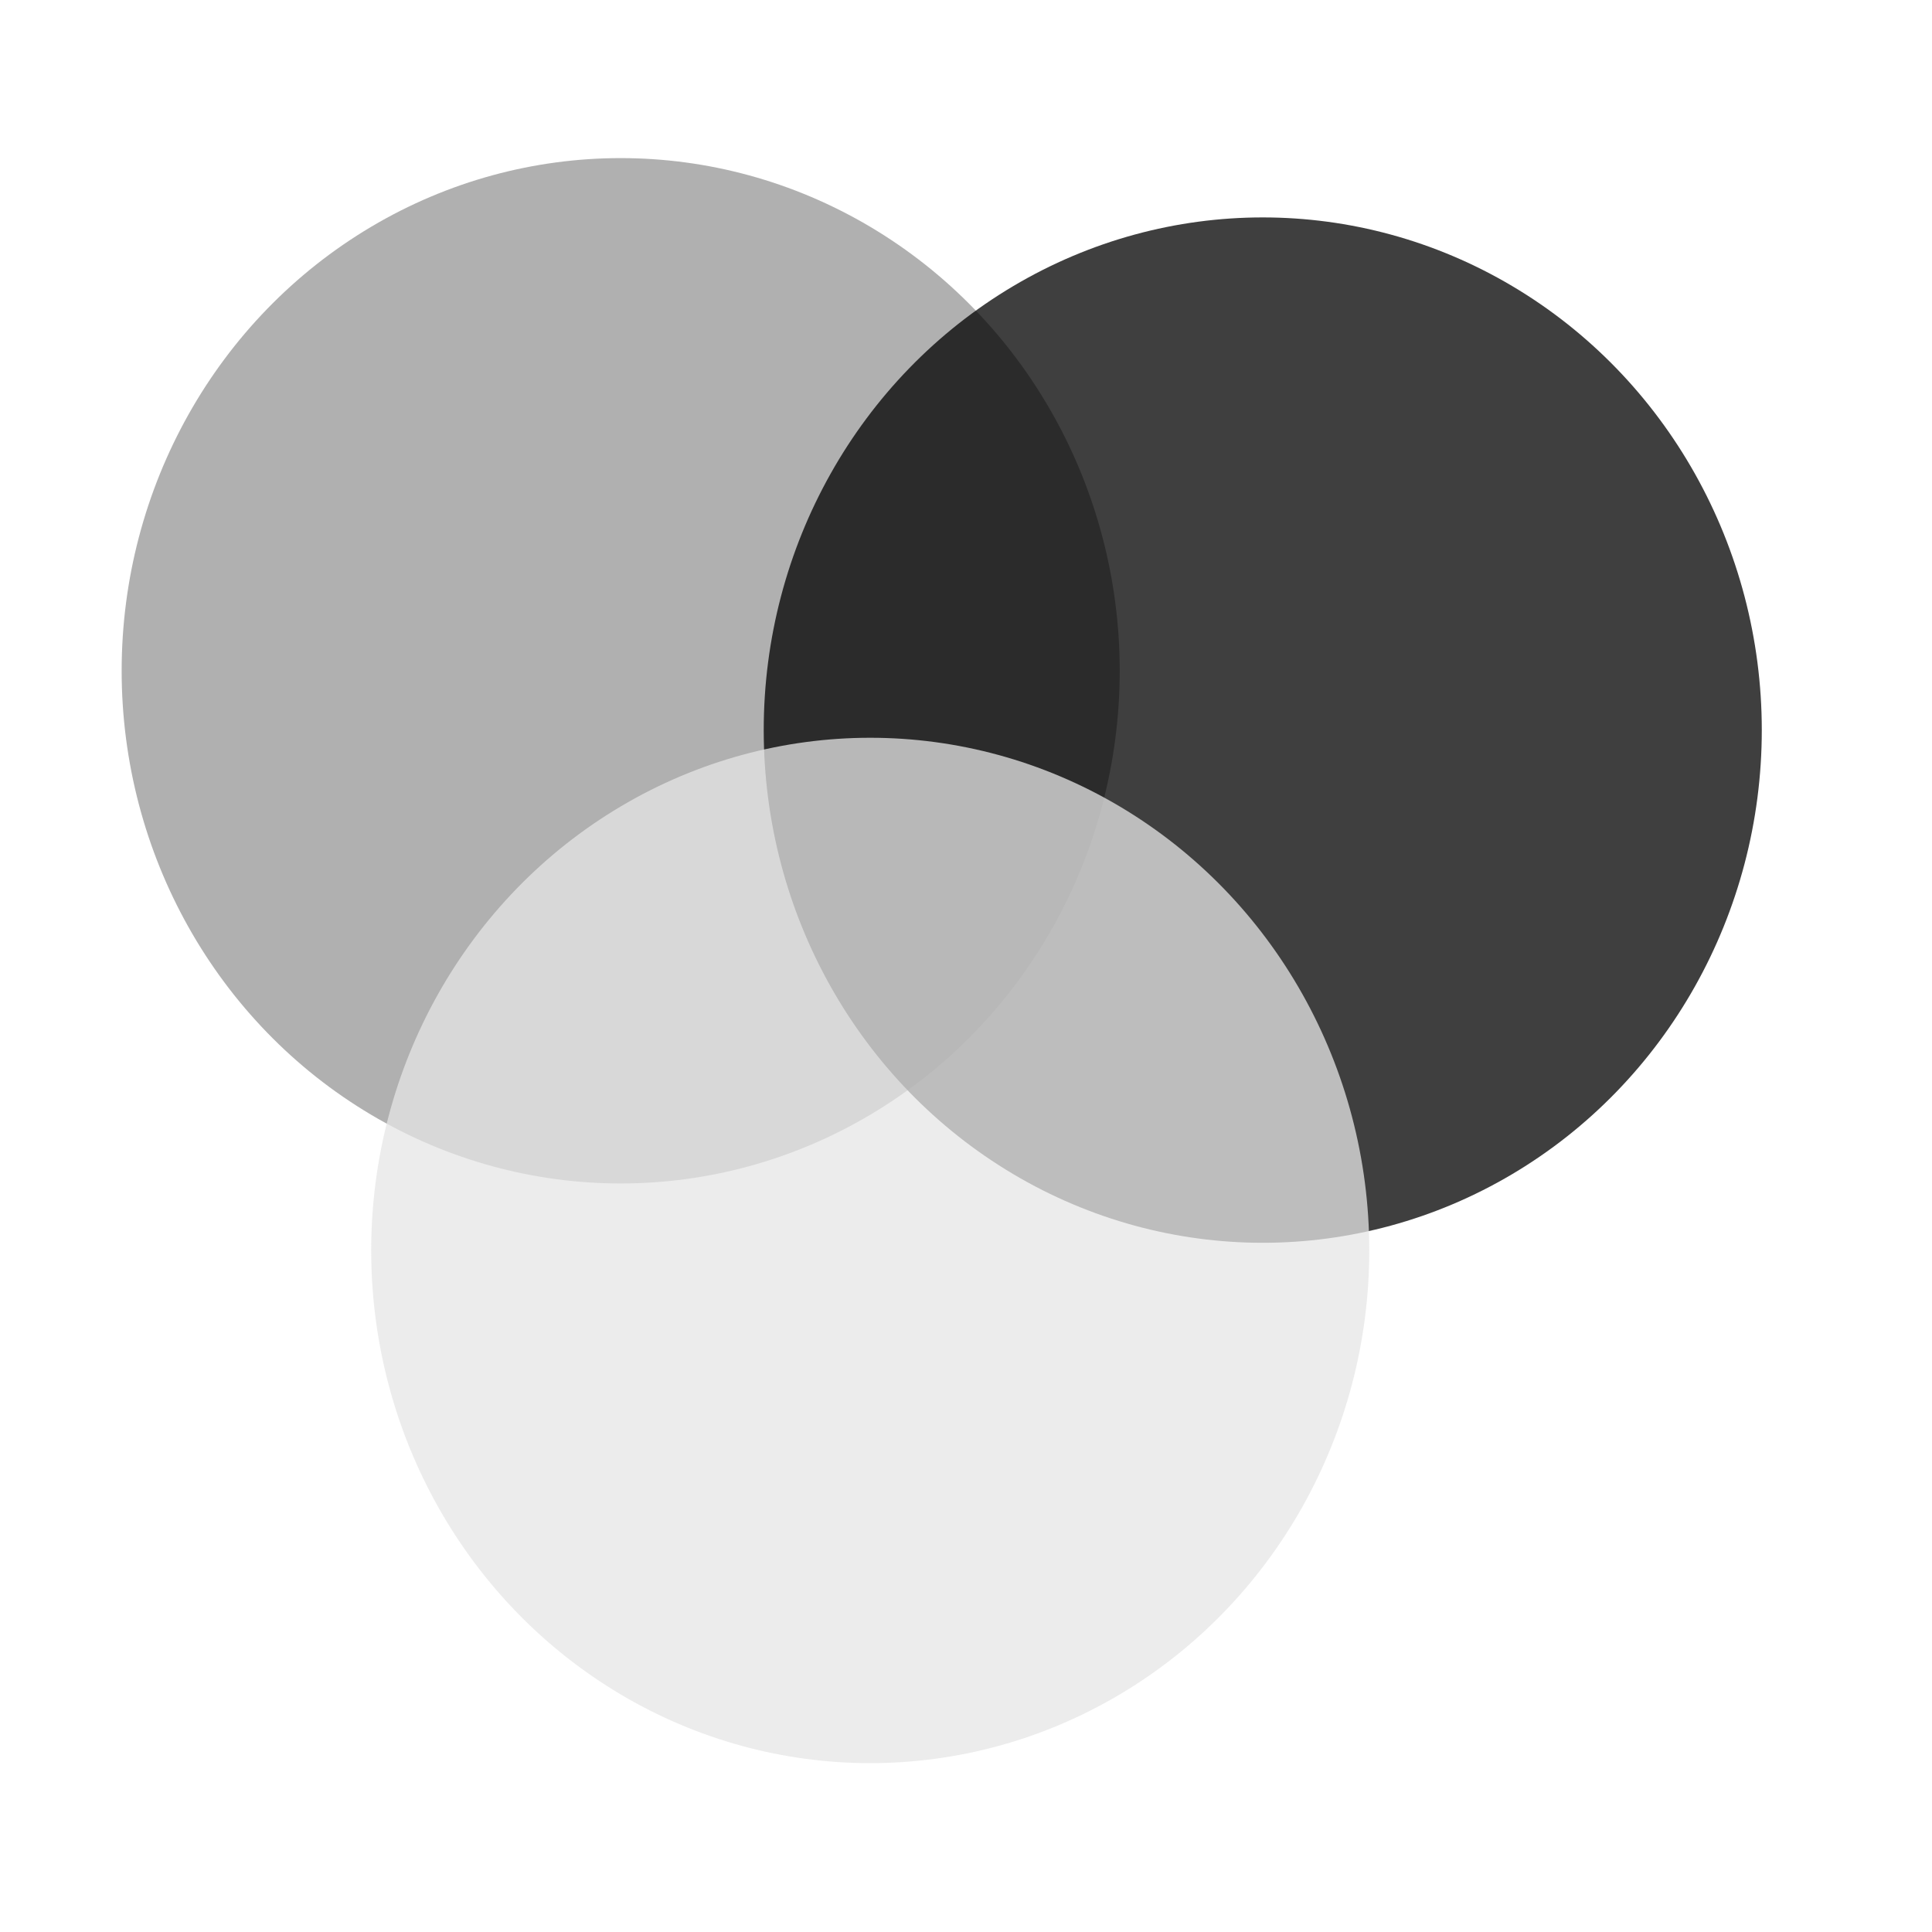
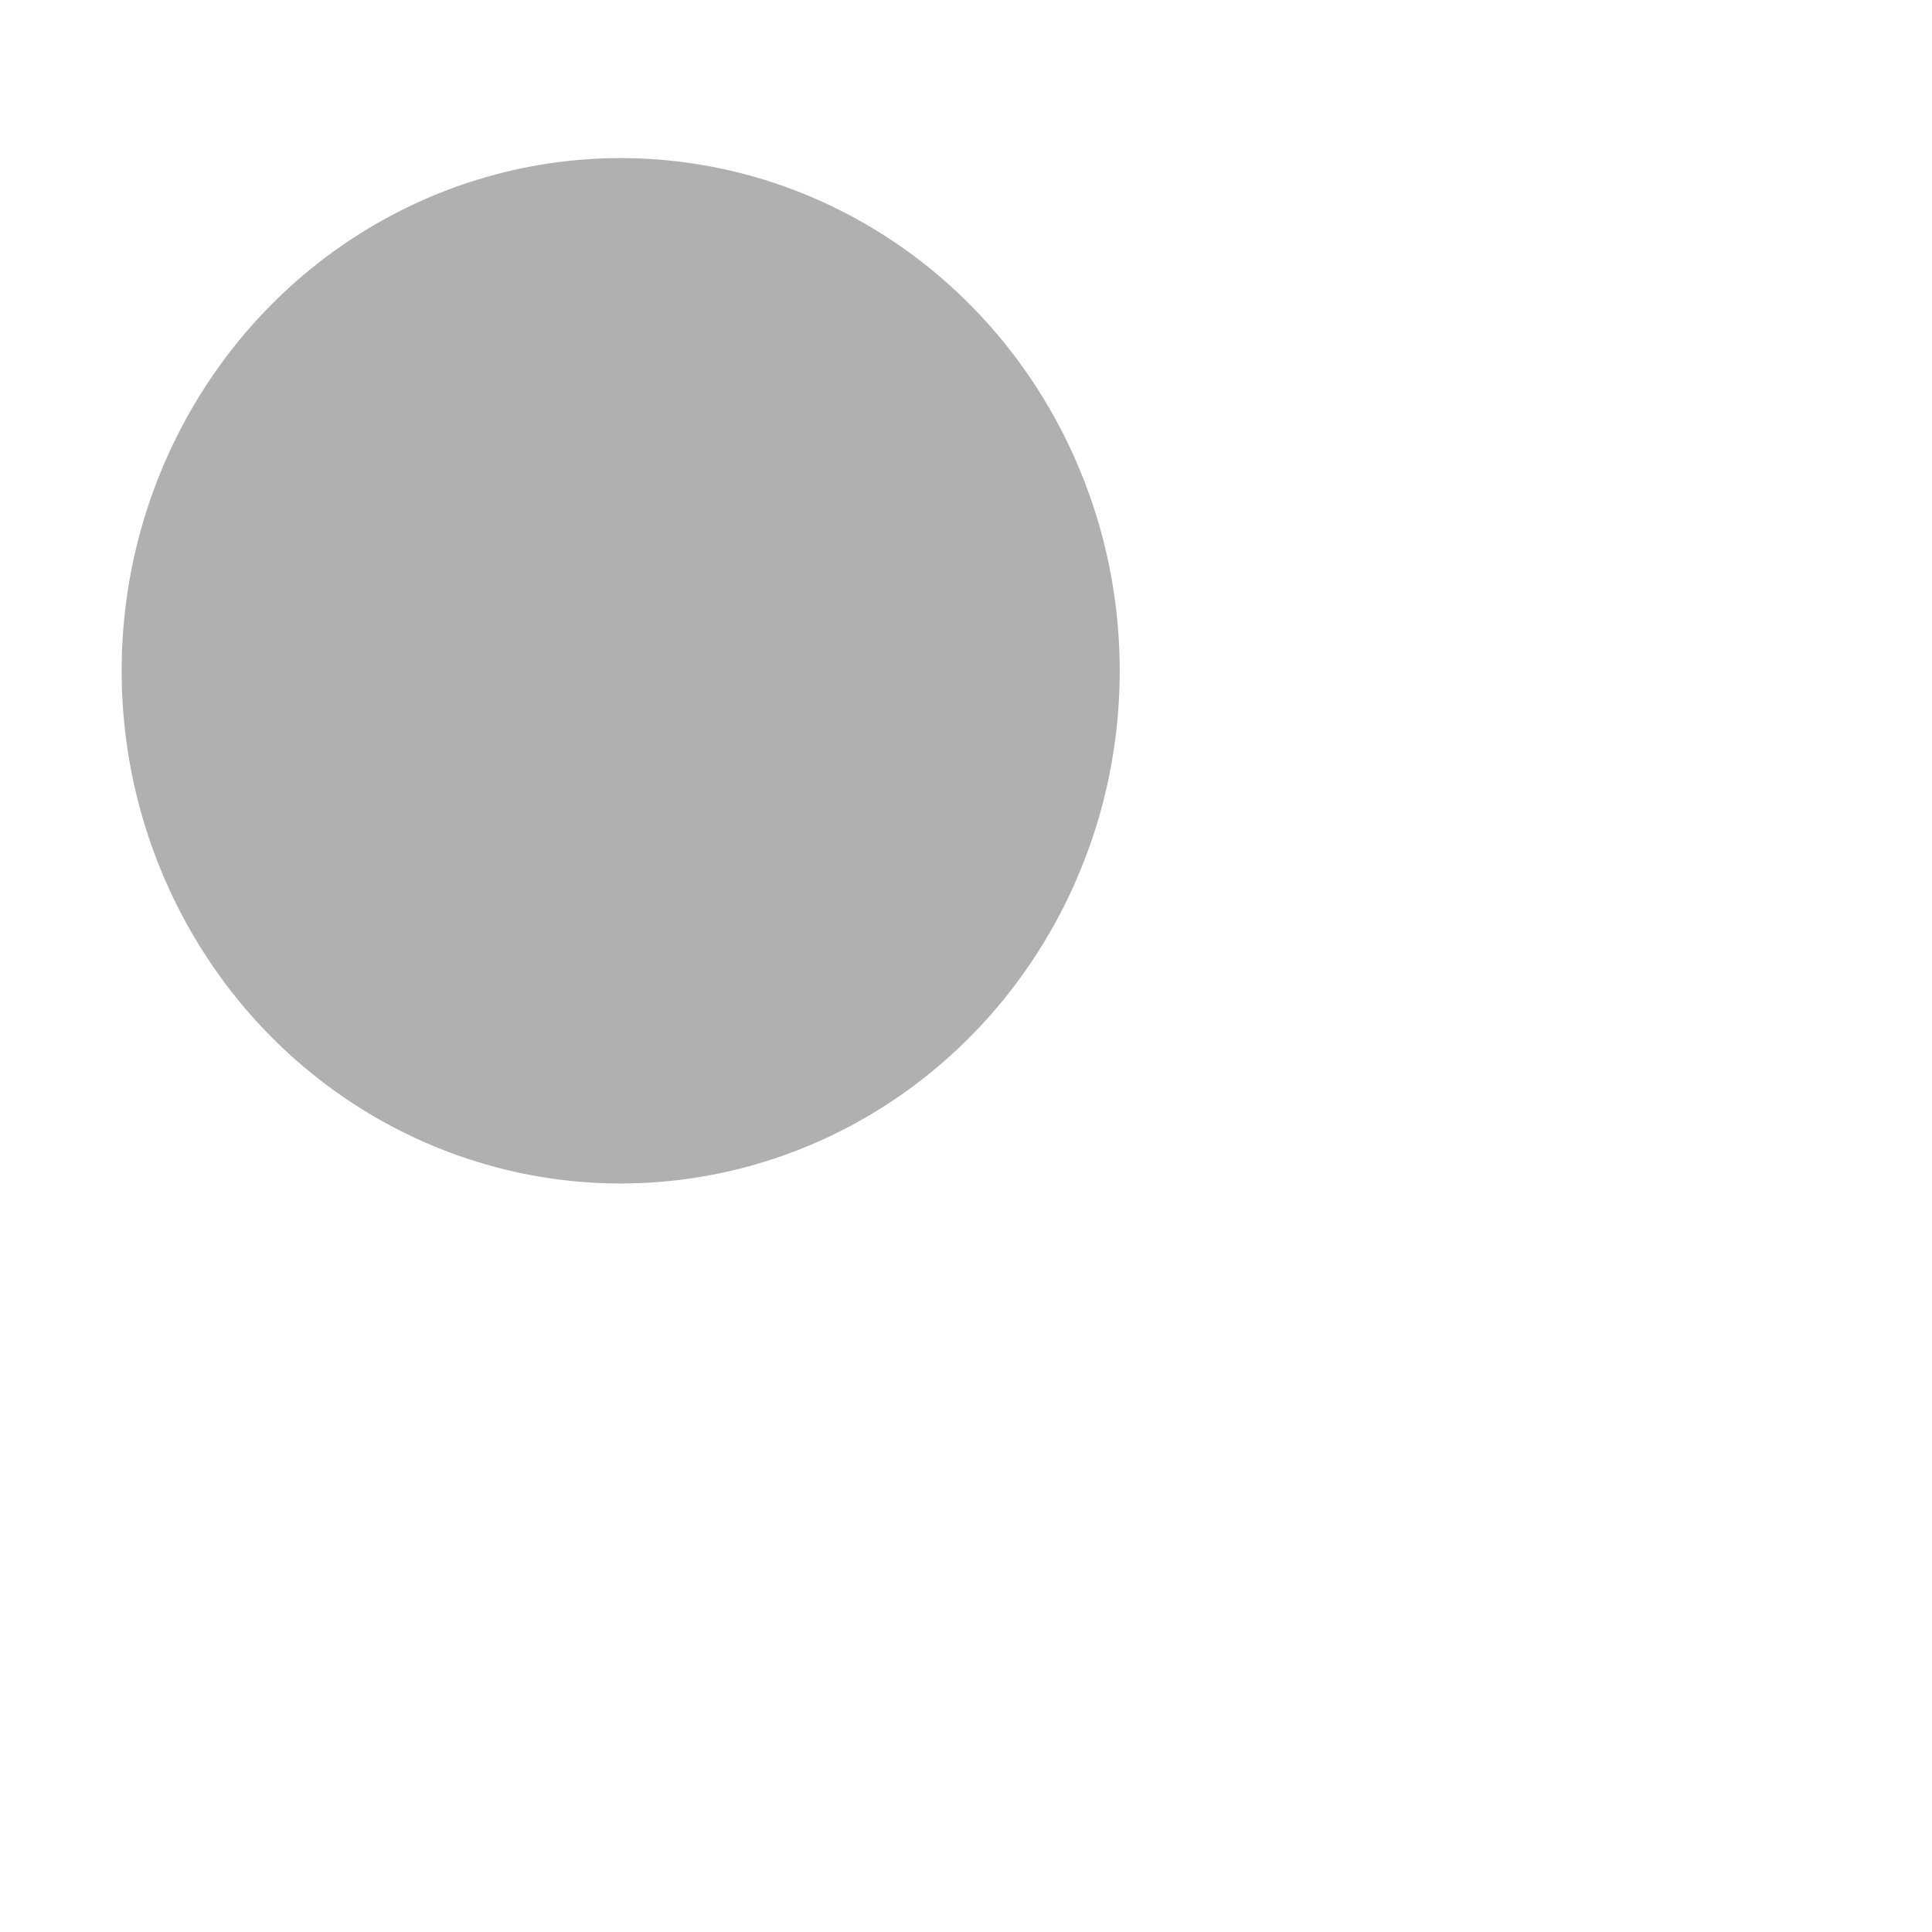
<svg xmlns="http://www.w3.org/2000/svg" xmlns:ns1="http://www.inkscape.org/namespaces/inkscape" xmlns:ns2="http://sodipodi.sourceforge.net/DTD/sodipodi-0.dtd" width="30mm" height="30mm" viewBox="0 0 30 30" version="1.1" id="svg8" ns1:version="0.92.4 (5da689c313, 2019-01-14)" ns2:docname="cms.svg">
  <defs id="defs2">
    <ns1:path-effect effect="spiro" id="path-effect831" is_visible="true" />
  </defs>
  <ns2:namedview id="base" pagecolor="#ffffff" bordercolor="#666666" borderopacity="1.0" ns1:pageopacity="0.0" ns1:pageshadow="2" ns1:zoom="5.6" ns1:cx="164.25422" ns1:cy="113.44001" ns1:document-units="mm" ns1:current-layer="layer1" showgrid="false" ns1:window-width="3840" ns1:window-height="2035" ns1:window-x="-13" ns1:window-y="-13" ns1:window-maximized="1" />
  <g ns1:label="Vrstva 1" ns1:groupmode="layer" id="layer1" transform="translate(0,-267)">
-     <path style="fill:none;stroke:#000000;stroke-width:0.265px;stroke-linecap:butt;stroke-linejoin:miter;stroke-opacity:1" d="m 11.646,283.582 v 0 0" id="path837" ns1:connector-curvature="0" />
    <ellipse style="fill:#969696;fill-opacity:0.753;stroke:none;stroke-width:1.301;stroke-linejoin:miter;stroke-miterlimit:4;stroke-dasharray:none;stroke-opacity:1;paint-order:stroke fill markers" id="path876" cx="9.638" cy="277.416" rx="7.749" ry="7.961" />
-     <ellipse style="fill:#000000;fill-opacity:0.753;stroke:none;stroke-width:1.301;stroke-linejoin:miter;stroke-miterlimit:4;stroke-dasharray:none;stroke-opacity:1;paint-order:stroke fill markers" id="path876-0" cx="19.608" cy="278.337" rx="7.749" ry="7.961" />
-     <ellipse style="fill:#e6e6e6;fill-opacity:0.753;stroke:none;stroke-width:1.301;stroke-linejoin:miter;stroke-miterlimit:4;stroke-dasharray:none;stroke-opacity:1;paint-order:stroke fill markers" id="path876-06" cx="13.513" cy="286.417" rx="7.749" ry="7.961" />
  </g>
</svg>